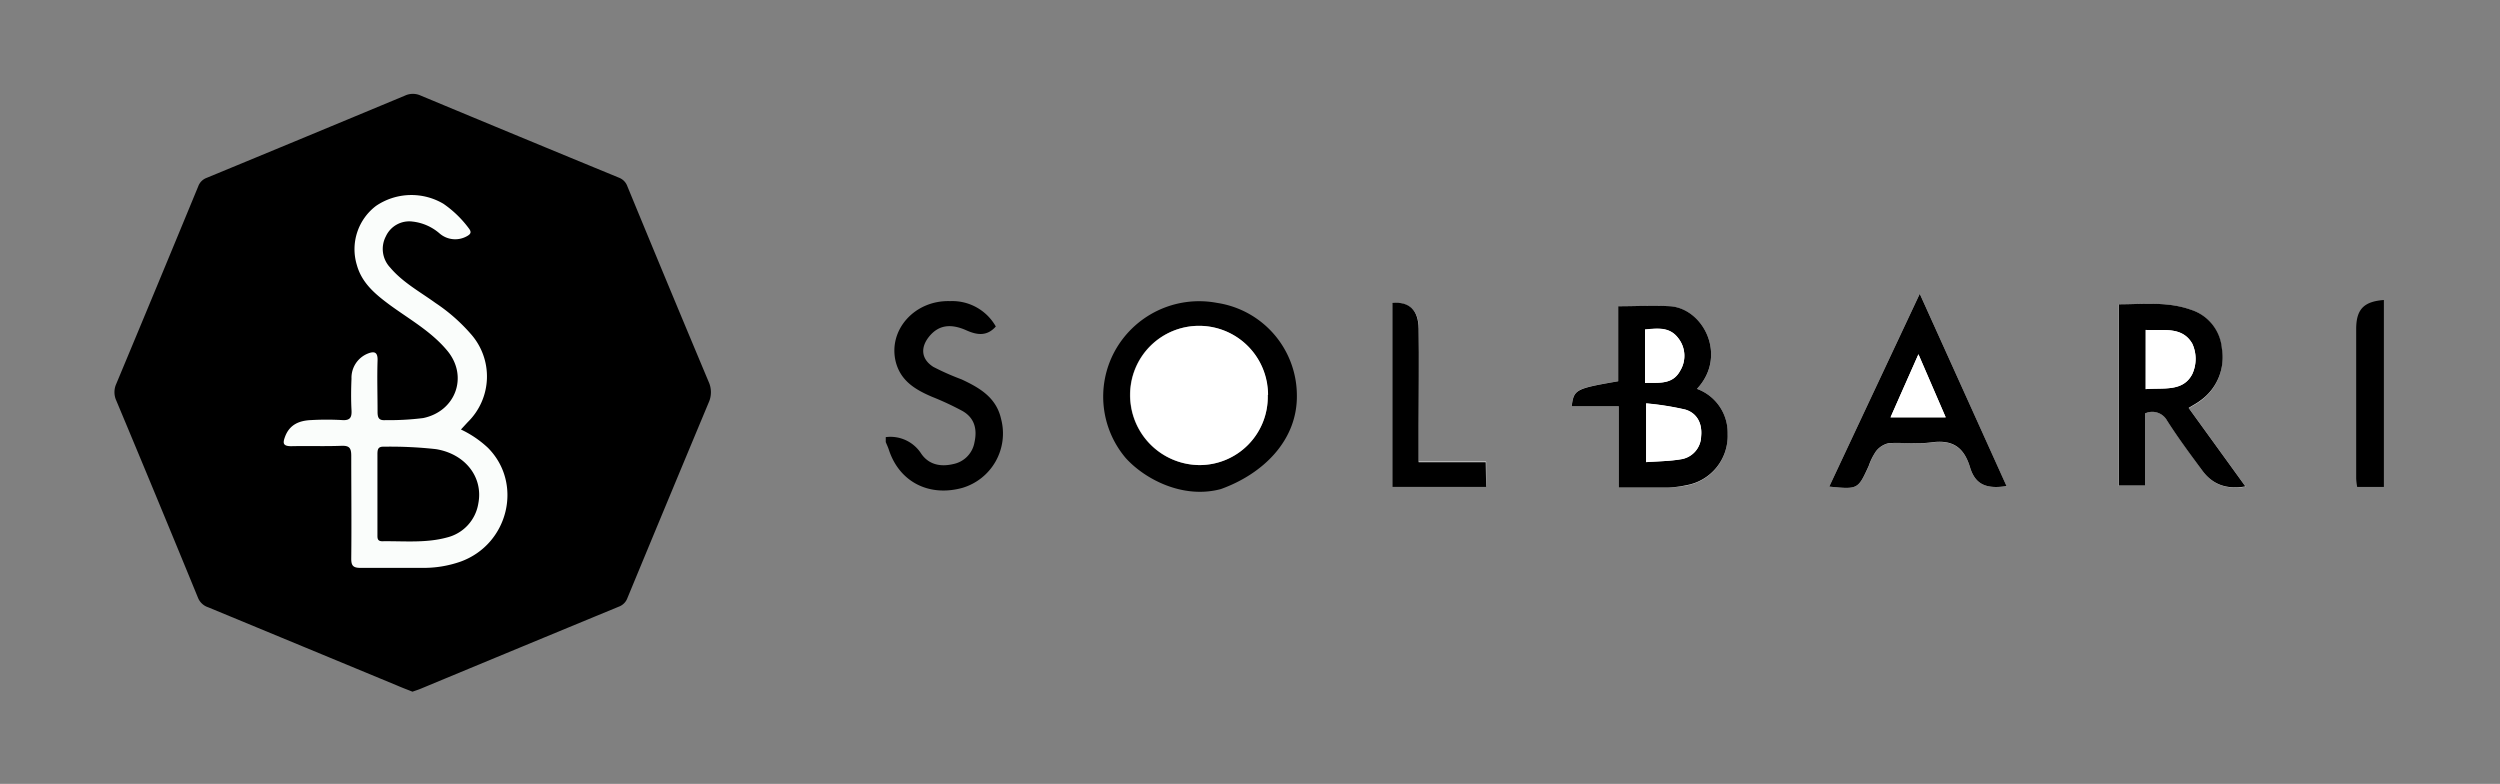
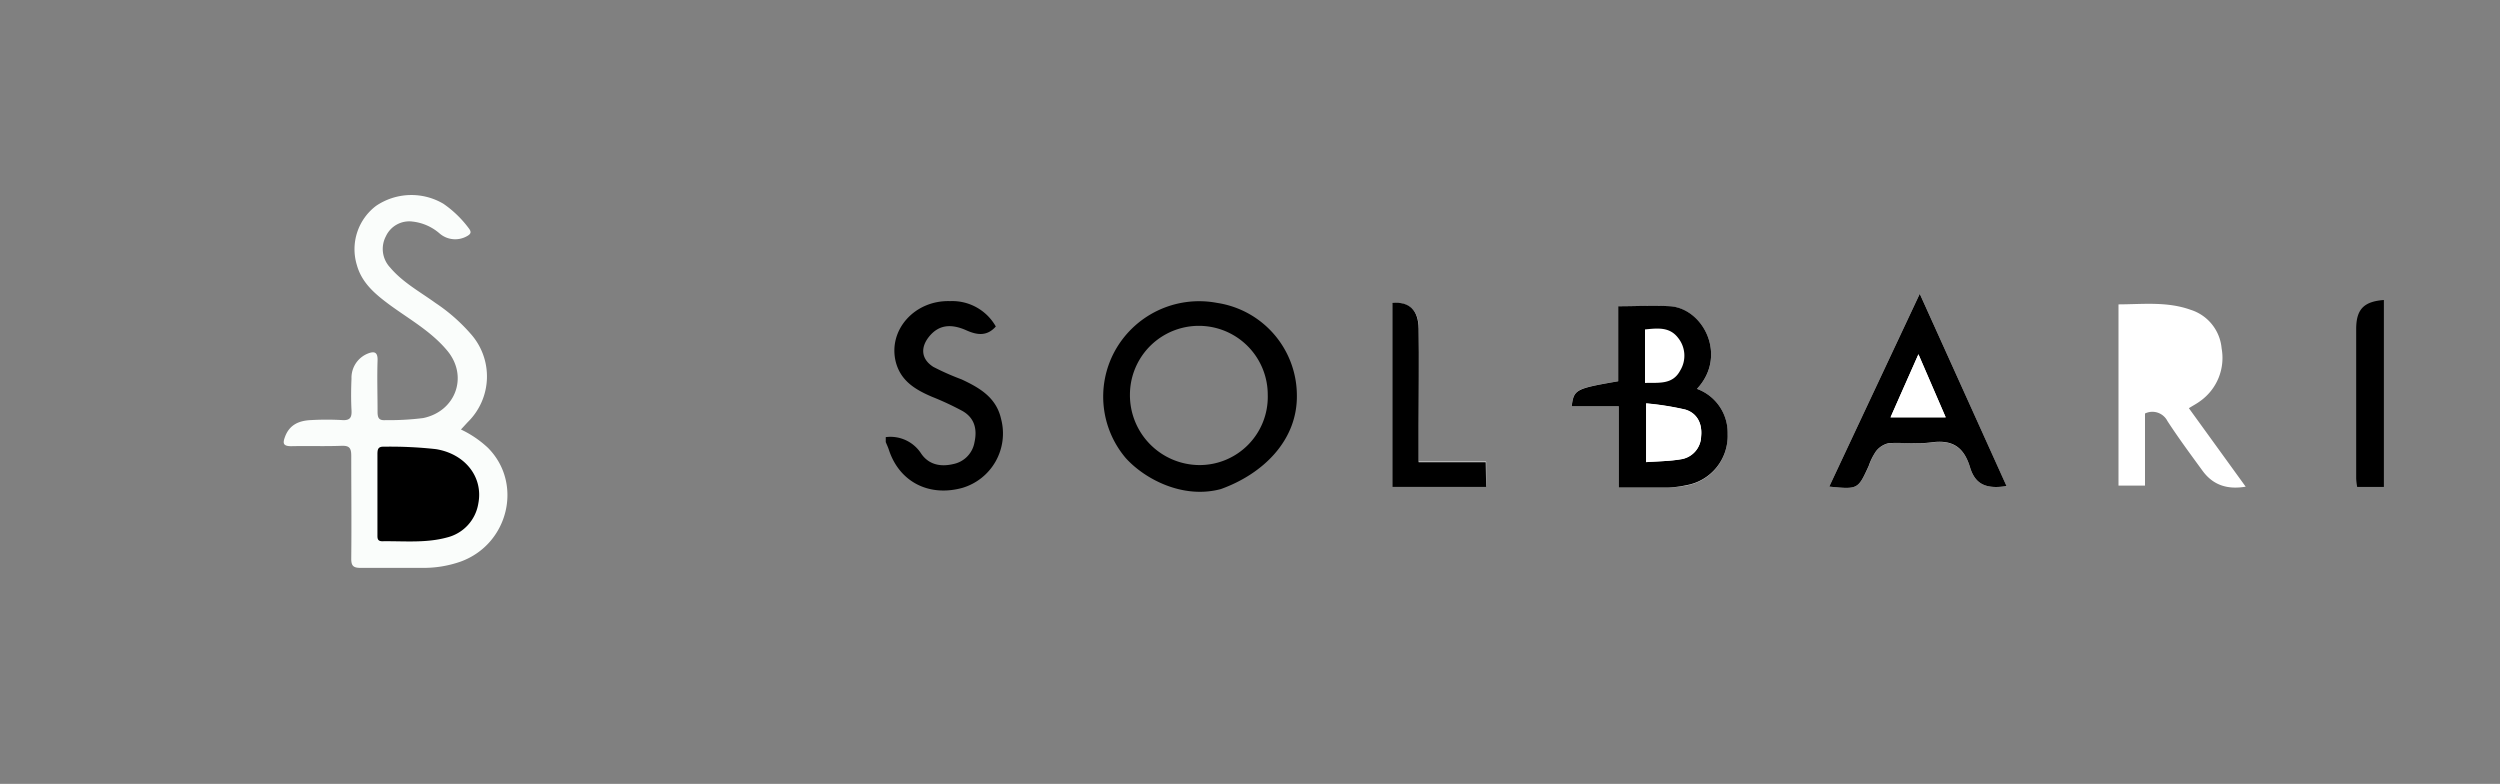
<svg xmlns="http://www.w3.org/2000/svg" id="Layer_1" data-name="Layer 1" viewBox="0 0 400 125.42">
  <rect x="0" y="0" width="400" height="125.42" fill="#808080" stroke="none" />
  <defs>
    <style>
      .cls-1 {
        fill: #fff;
      }

      .cls-2 {
        fill: #fafdfb;
      }
    </style>
  </defs>
  <g>
    <path class="cls-1" d="M271.51,62.22c4.9-5.19,1.1-12.81-4.26-13.2-2.69-.19-5.41,0-8.35,0V61c-6.86,1.17-7.08,1.29-7.44,4H259V78c2.84,0,5.43,0,8,0a16.09,16.09,0,0,0,2.77-.31,8,8,0,0,0,6.64-8.21A7.46,7.46,0,0,0,271.51,62.22Zm71.69,3.94a2.7,2.7,0,0,1,3.59,1.21c1.77,2.72,3.71,5.34,5.65,8,1.64,2.21,3.87,3,6.87,2.5l-9.09-12.56c.72-.45,1.3-.75,1.82-1.14a8.48,8.48,0,0,0,3.42-8.42,7.12,7.12,0,0,0-4.95-6.18c-3.78-1.36-7.69-.88-11.55-.87v29h4.24Zm-50.52,11.7c4.59.45,4.59.45,6.34-3.33a9.75,9.75,0,0,1,1.14-2.31,3.55,3.55,0,0,1,2.07-1.3c2.25-.17,4.55.18,6.77-.12,3.37-.45,5.21.72,6.21,4,.83,2.74,2.62,3.45,5.84,3L307.16,47C302.21,57.56,297.48,67.62,292.68,77.86Zm-54.9,0v-4H227V68c0-5.11,0-10.23,0-15.35,0-3-1.51-4.38-4.2-4.13V77.91Z" />
    <path d="M180.12,73.29a15.2,15.2,0,0,1-1.85-16.93,15.39,15.39,0,0,1,16.44-7.9A15,15,0,0,1,207.5,63.25c.09,7.16-5.33,12.54-12.16,15C189.21,79.9,183.1,76.6,180.12,73.29Zm22.72-10.1a11,11,0,1,0-22.05-.06,11.18,11.18,0,0,0,11,11.28A10.91,10.91,0,0,0,202.84,63.19Z" />
    <path d="M141.72,69.94a5.84,5.84,0,0,1,5.65,2.61c1.21,1.8,3.11,2.18,5.15,1.7a4.29,4.29,0,0,0,3.4-3.5c.46-2.1,0-3.9-1.94-5a46.5,46.5,0,0,0-4.85-2.26c-2.64-1.13-5-2.51-5.8-5.56-1.29-5.1,3-9.93,8.68-9.75a8,8,0,0,1,7.32,4.06c-1.38,1.55-2.91,1.41-4.67.63-2.62-1.18-4.51-.81-5.95.92s-1.39,3.63.62,4.91a40.11,40.11,0,0,0,4.52,2c2.88,1.35,5.56,2.88,6.33,6.36a9.08,9.08,0,0,1-6.2,11c-5.39,1.48-10.09-1-11.75-6.06-.14-.44-.34-.85-.51-1.27Z" />
    <path d="M381.42,77.91h-4.27a10.56,10.56,0,0,1-.16-1.35q0-12,0-23.92c0-3.16,1.23-4.4,4.43-4.64Z" />
    <path d="M271.51,62.22a7.46,7.46,0,0,1,4.91,7.21,8,8,0,0,1-6.64,8.21A16.09,16.09,0,0,1,267,78c-2.59,0-5.18,0-8,0V65h-7.53c.36-2.69.58-2.81,7.44-4V49c2.94,0,5.66-.16,8.35,0C272.61,49.41,276.41,57,271.51,62.22Zm-8.13,11.72c1.94-.14,3.73-.15,5.47-.43a3.8,3.8,0,0,0,3.33-3.68c.2-2-.6-3.68-2.5-4.27a45.28,45.28,0,0,0-6.3-1Zm-.18-12.67c2.26-.06,4.42.3,5.64-2a4.55,4.55,0,0,0-.36-5.23c-1.36-1.77-3.29-1.53-5.28-1.33Z" />
-     <path d="M343.2,66.16V77.69H339v-29c3.86,0,7.77-.49,11.55.87a7.12,7.12,0,0,1,4.95,6.18A8.48,8.48,0,0,1,352,64.13c-.52.39-1.1.69-1.82,1.14l9.09,12.56c-3,.51-5.23-.29-6.87-2.5-1.94-2.62-3.88-5.24-5.65-8A2.7,2.7,0,0,0,343.2,66.16Zm.11-3.9c2.86-.24,6,.47,7.47-2.43a5.83,5.83,0,0,0,0-4.82c-1.6-2.83-4.67-2.08-7.46-2.22Z" />
    <path d="M292.68,77.86c4.8-10.24,9.53-20.3,14.48-30.85l13.89,30.77c-3.22.48-5-.23-5.84-3-1-3.29-2.84-4.46-6.21-4-2.22.3-4.52,0-6.77.12a3.55,3.55,0,0,0-2.07,1.3A9.75,9.75,0,0,0,299,74.53C297.27,78.31,297.27,78.31,292.68,77.86Zm18.63-11.09c-1.5-3.46-2.85-6.6-4.36-10.09-1.57,3.56-3,6.73-4.46,10.09Z" />
    <path d="M237.78,77.91h-15V48.47c2.69-.25,4.16,1.11,4.2,4.13.07,5.12,0,10.24,0,15.35v6h10.74Z" />
-     <path class="cls-1" d="M202.84,63.19a10.91,10.91,0,0,1-11,11.22,11.18,11.18,0,0,1-11-11.28,11,11,0,1,1,22.05.06Z" />
    <path class="cls-1" d="M263.38,73.94V64.53a45.28,45.28,0,0,1,6.3,1c1.9.59,2.7,2.28,2.5,4.27a3.8,3.8,0,0,1-3.33,3.68C267.11,73.79,265.32,73.8,263.38,73.94Z" />
-     <path class="cls-1" d="M263.2,61.27V52.75c2-.2,3.92-.44,5.28,1.33a4.55,4.55,0,0,1,.36,5.23C267.62,61.57,265.46,61.21,263.2,61.27Z" />
    <path class="cls-1" d="M343.31,62.26V52.79c2.79.14,5.86-.61,7.46,2.22a5.83,5.83,0,0,1,0,4.82C349.27,62.73,346.17,62,343.31,62.26Z" />
    <path class="cls-1" d="M311.31,66.77h-8.82c1.49-3.36,2.89-6.53,4.46-10.09C308.46,60.17,309.81,63.31,311.31,66.77Z" />
  </g>
  <g>
-     <path d="M66,110.67c-.83-.33-1.67-.64-2.49-1q-15.09-6.25-30.19-12.5a2.63,2.63,0,0,1-1.63-1.5Q25.21,79.87,18.61,64.1a3.22,3.22,0,0,1,0-2.7Q25.2,45.62,31.72,29.81a2.26,2.26,0,0,1,1.34-1.35Q48.93,21.91,64.79,15.3a3,3,0,0,1,2.54,0q15.84,6.6,31.73,13.14a2.29,2.29,0,0,1,1.32,1.37q6.45,15.66,13,31.27a4,4,0,0,1,0,3.35q-6.52,15.61-13,31.27A2.29,2.29,0,0,1,99,97.07Q83.16,103.61,67.3,110.2C66.89,110.37,66.46,110.5,66,110.67Z" />
    <path class="cls-2" d="M73.75,68.72a16.79,16.79,0,0,1,4.31,2.92c5.66,5.68,3.31,15.44-4.37,18.22a17.83,17.83,0,0,1-6.1,1c-3.3,0-6.6,0-9.9,0-1.19,0-1.5-.35-1.49-1.51.06-5.48,0-11,0-16.44,0-1.27-.34-1.63-1.6-1.58-2.68.1-5.37,0-8,.06-1.37,0-1.36-.52-1-1.5.74-2,2.33-2.61,4.24-2.68a43.77,43.77,0,0,1,4.86,0c1.33.1,1.61-.42,1.54-1.62-.09-1.67-.07-3.36,0-5a4.17,4.17,0,0,1,2.56-4c1-.41,1.66-.35,1.61,1.08-.09,2.74,0,5.48,0,8.22,0,1,.23,1.41,1.3,1.33a43.39,43.39,0,0,0,6-.33c5.2-1.08,7.25-6.67,3.87-10.76-2.53-3.06-6-5-9.16-7.3-2.31-1.71-4.52-3.5-5.33-6.45a8.69,8.69,0,0,1,3.08-9.44,10.07,10.07,0,0,1,10.77-.34A17.19,17.19,0,0,1,75,36.52c.47.6.35.92-.29,1.27a3.82,3.82,0,0,1-4.39-.45A7.92,7.92,0,0,0,66,35.45a4.11,4.11,0,0,0-4.26,2.36,4.33,4.33,0,0,0,.69,5c2,2.37,4.75,3.86,7.24,5.66A28.12,28.12,0,0,1,75.3,53.4a10.23,10.23,0,0,1-.47,14.15Z" />
    <path d="M60.39,79.07c0-2.12,0-4.24,0-6.36,0-.76.06-1.27,1-1.24a66.51,66.51,0,0,1,8.35.39c4.67.75,7.61,4.47,6.79,8.7A6.69,6.69,0,0,1,71.5,86c-3.38.92-6.88.55-10.34.6-.87,0-.76-.61-.77-1.16Z" />
  </g>
</svg>